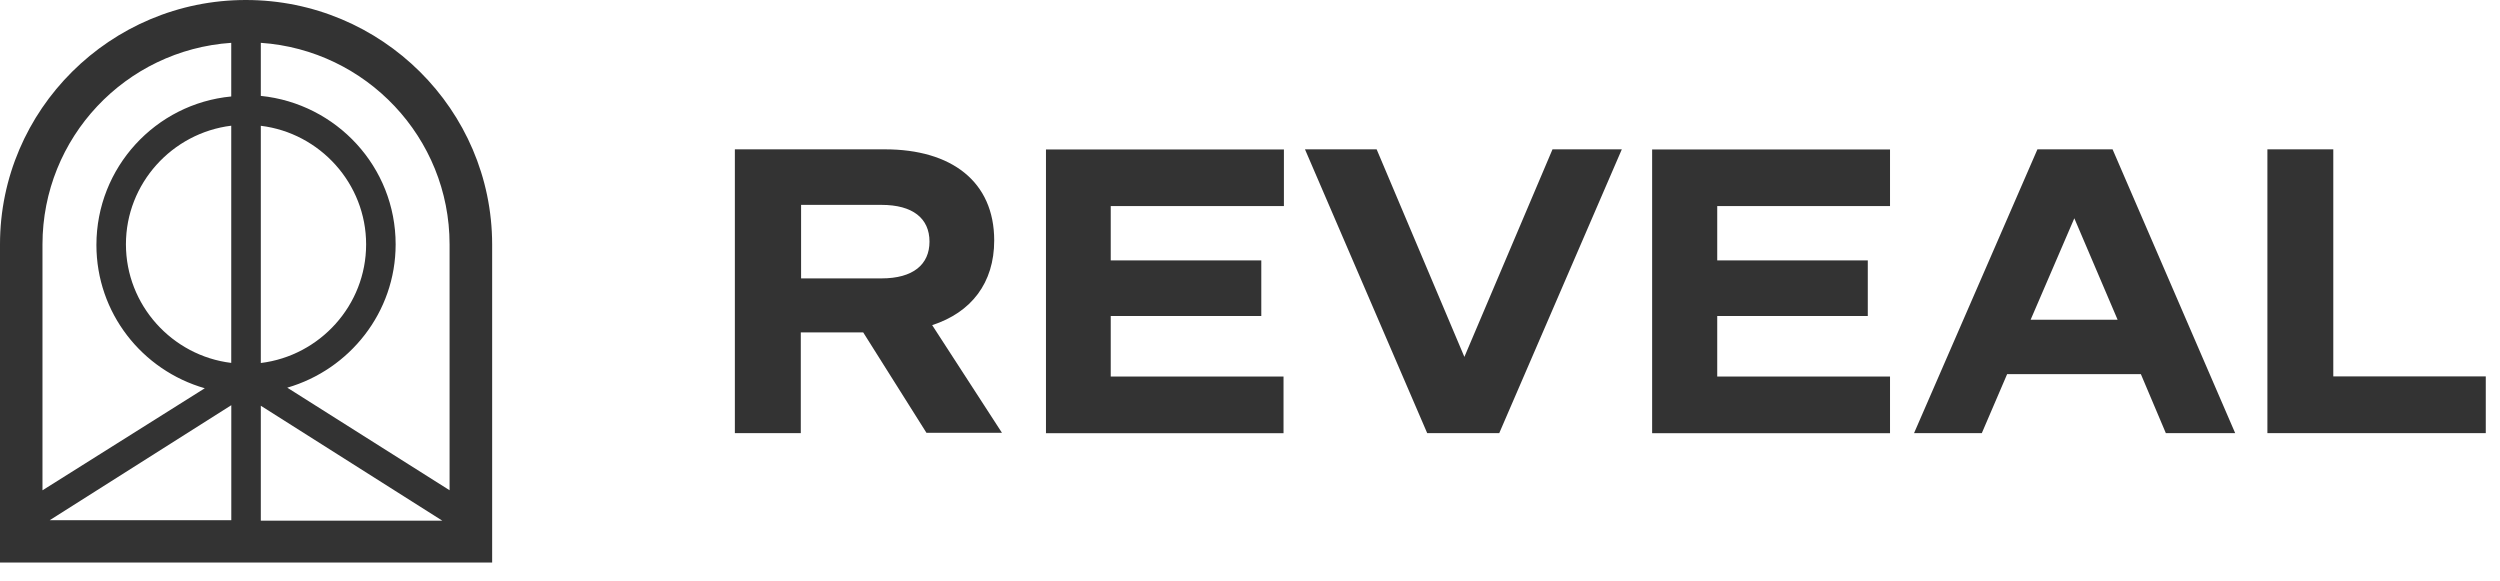
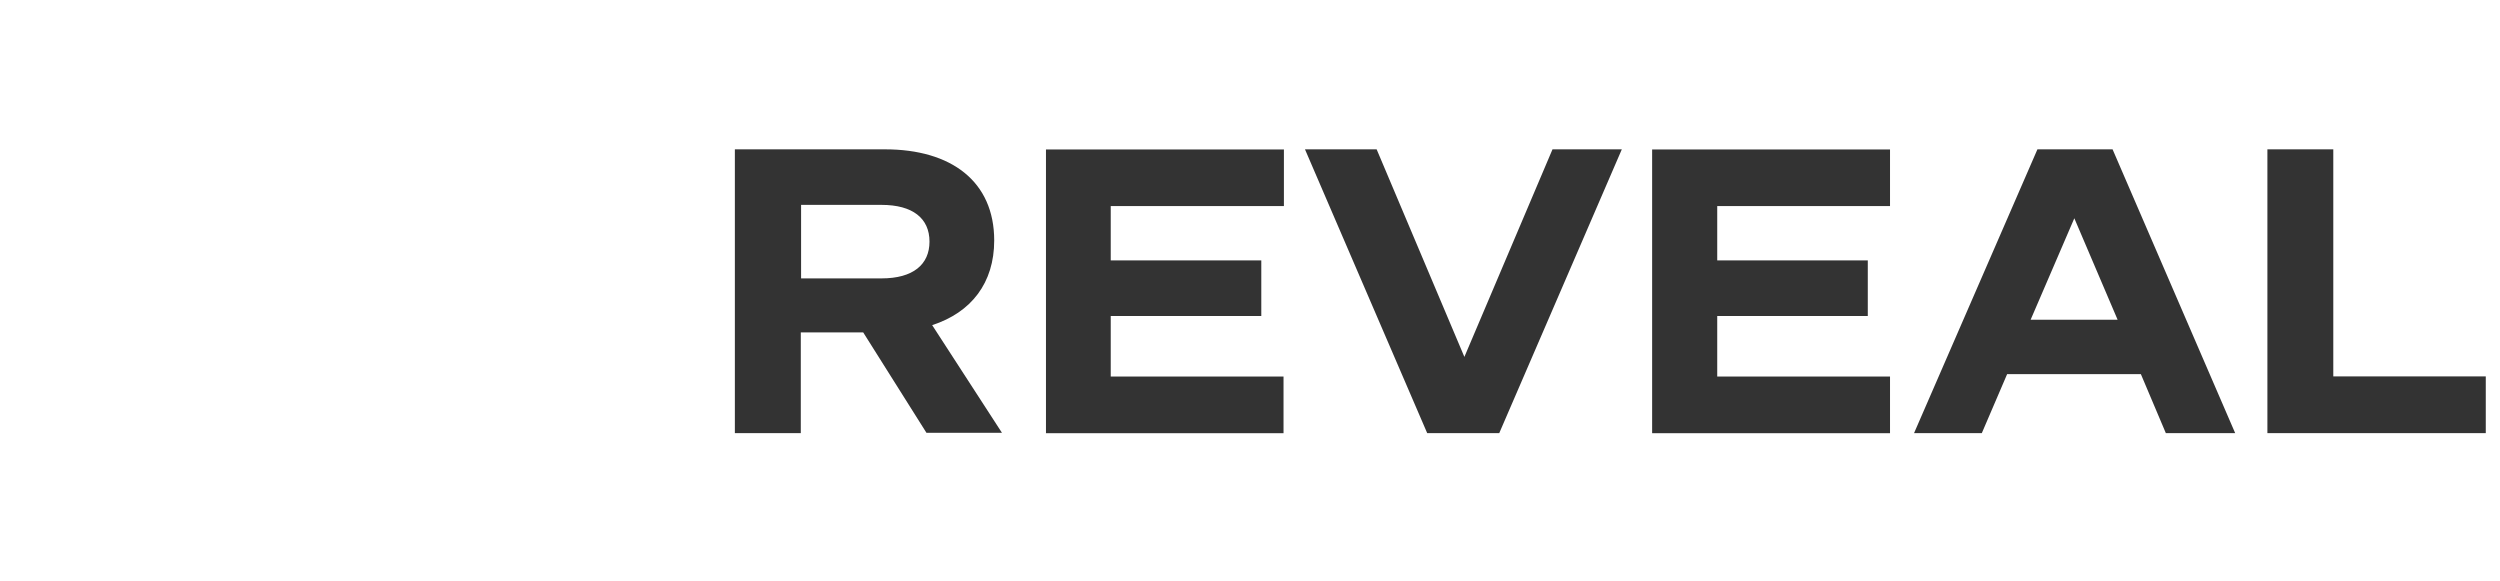
<svg xmlns="http://www.w3.org/2000/svg" fill="none" height="100%" overflow="visible" preserveAspectRatio="none" style="display: block;" viewBox="0 0 129 30" width="100%">
  <g id="Reveal Logo">
    <g id="Group">
      <path d="M116.998 7.706H120.398V19.423H128.266V22.349H116.998V7.706ZM109.009 7.706L115.335 22.349H111.757L110.469 19.305H103.568L102.262 22.349H98.765L105.131 7.706H109.009ZM104.78 16.499H109.269L107.035 11.263L104.78 16.499ZM97.525 7.706V10.632H88.609V13.438H96.378V16.304H88.609V19.428H97.525V22.354H85.25V7.711H97.525V7.706ZM73.643 22.349L67.337 7.706H71.035L75.562 18.416L80.109 7.706H83.686L77.361 22.349H73.643ZM66.25 7.706V10.632H57.314V13.438H65.083V16.304H57.314V19.428H66.23V22.354H53.972V7.711H66.253V7.706H66.25ZM41.318 22.349H37.919V7.706H45.667C49.09 7.706 51.301 9.364 51.301 12.408C51.301 14.6 50.117 16.123 48.1 16.777L51.7 22.331H47.804L44.542 17.153H41.321V22.349H41.318ZM45.489 14.365C47.11 14.365 47.962 13.653 47.962 12.468C47.962 11.263 47.093 10.572 45.489 10.572H41.336V14.365H45.489Z" fill="#333333" id="Vector" />
-       <path d="M11.932 2.21V4.978C8.024 5.349 4.975 8.648 4.975 12.639C4.975 16.148 7.33 19.105 10.567 20.034L2.192 25.3V12.611C2.195 7.102 6.476 2.58 11.932 2.21ZM11.932 26.841H2.568L11.935 20.908V26.841H11.932ZM13.458 20.936L22.825 26.868H13.458V20.936ZM11.932 18.726C8.883 18.356 6.498 15.745 6.498 12.606C6.498 9.467 8.881 6.862 11.932 6.486V18.726ZM13.458 6.491C16.507 6.862 18.892 9.472 18.892 12.611C18.892 15.75 16.509 18.356 13.458 18.731V6.491ZM23.198 12.609V25.297L14.823 20.004C18.035 19.072 20.415 16.121 20.415 12.609C20.415 8.618 17.366 5.346 13.458 4.948V2.21C18.892 2.58 23.198 7.102 23.198 12.609ZM12.684 0C5.699 0 0 5.667 0 12.611V29.025H25.395V12.611C25.39 5.667 19.696 0 12.684 0Z" fill="#333333" id="Vector_2" />
    </g>
  </g>
</svg>